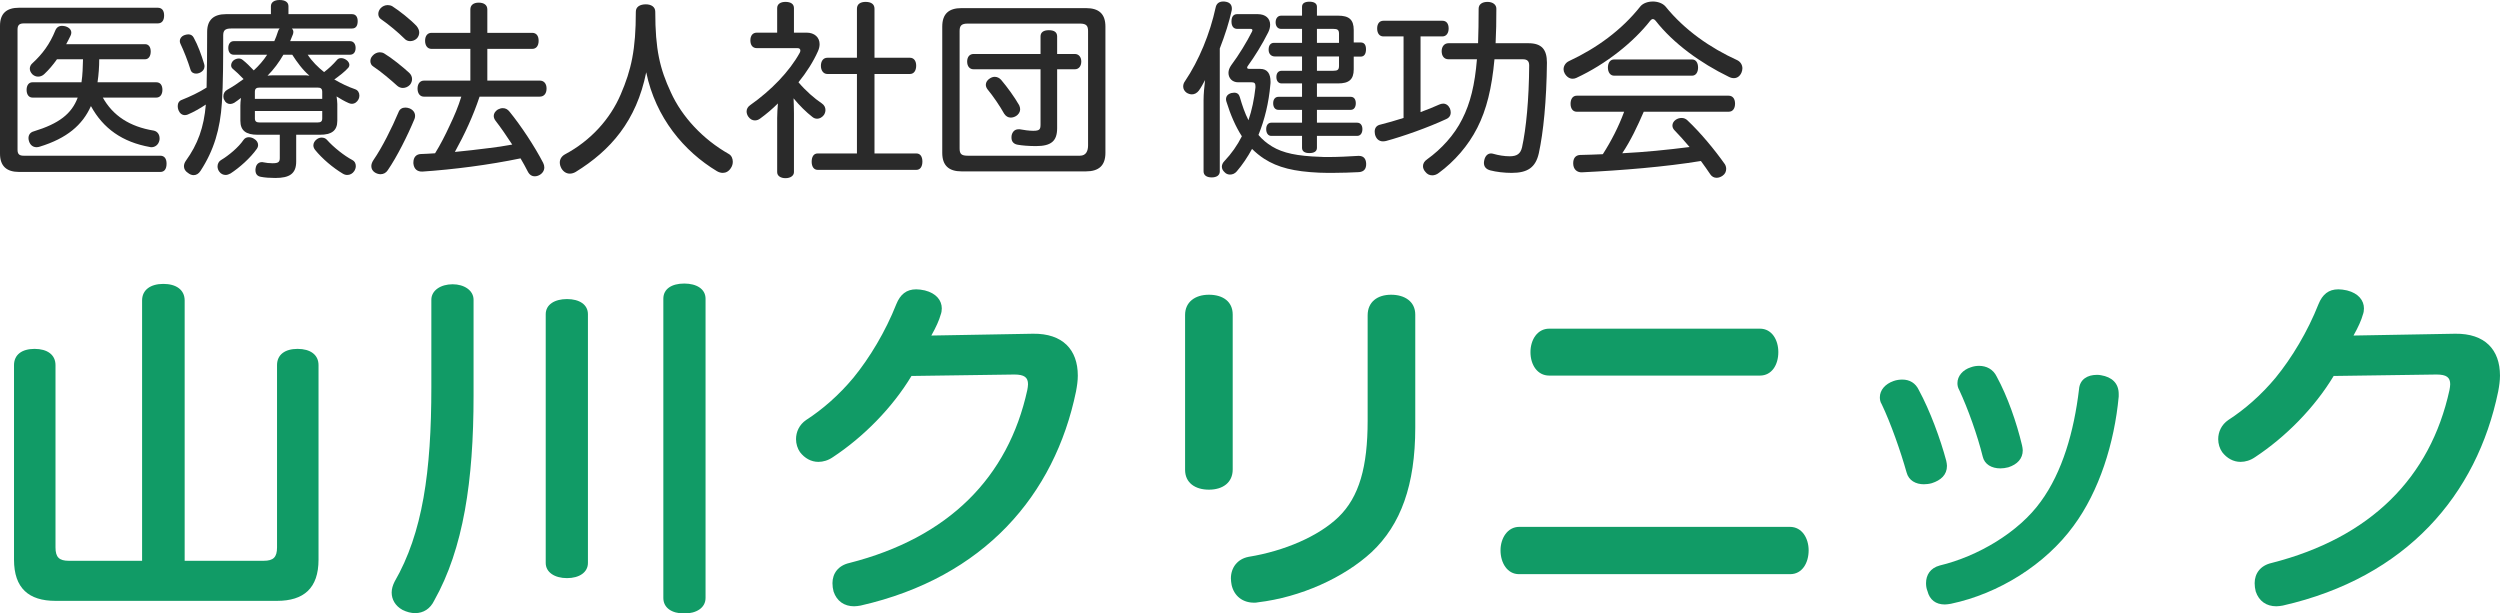
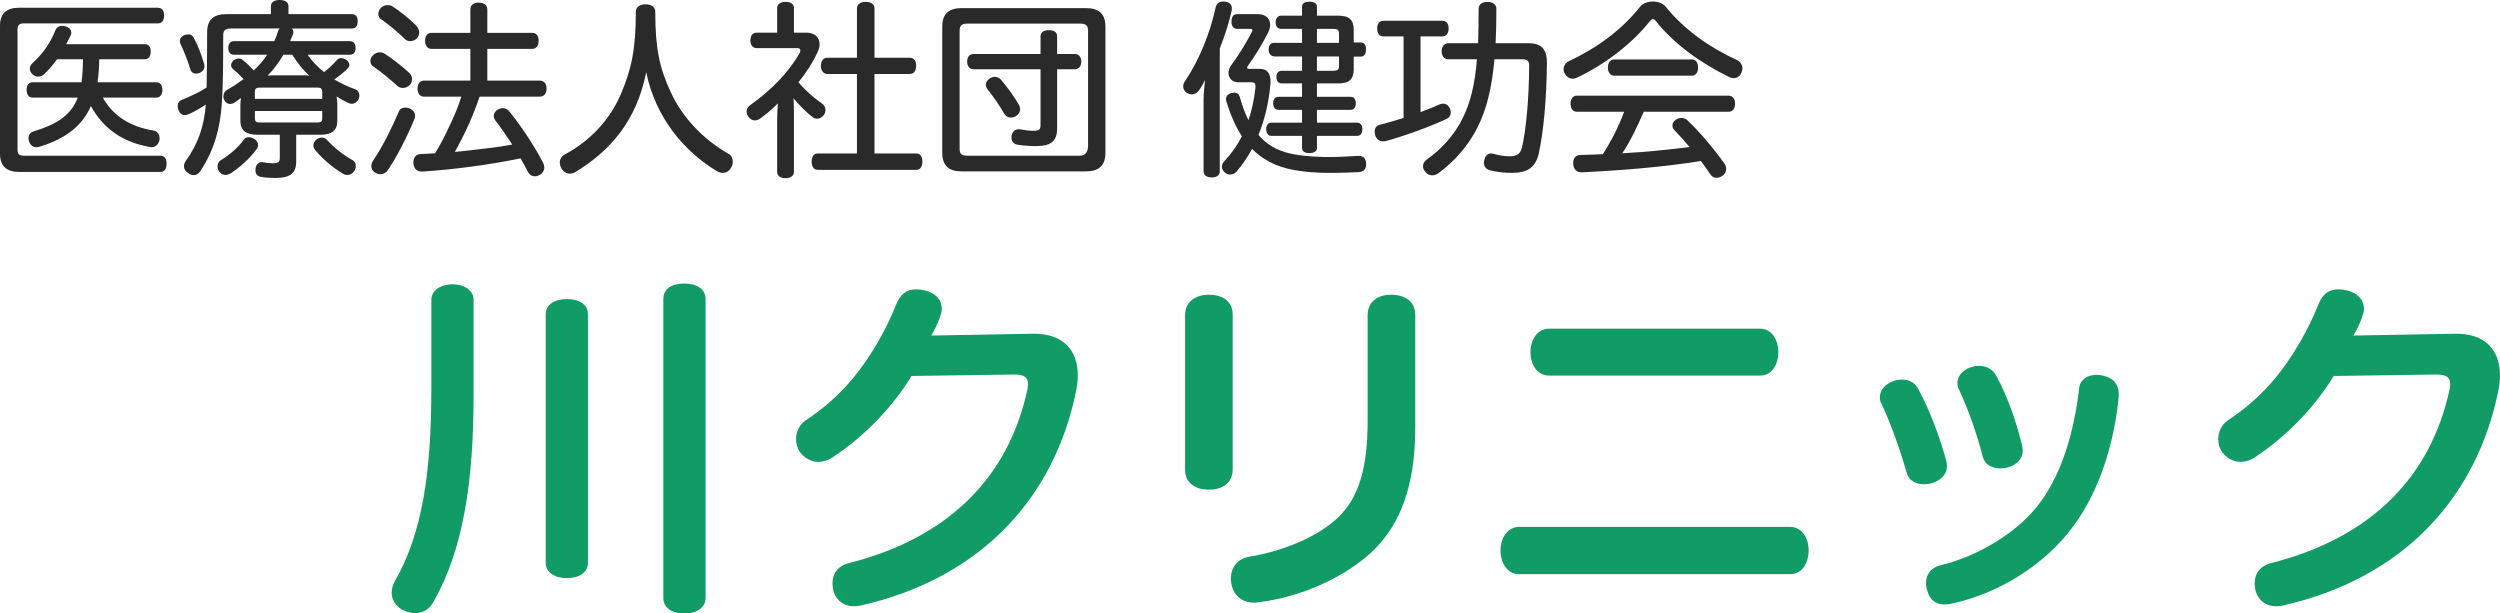
<svg xmlns="http://www.w3.org/2000/svg" id="_レイヤー_1" version="1.1" viewBox="0 0 326 80">
  <defs>
    <style>
      .st0 {
        fill: #2a2a2a;
      }

      .st1 {
        fill: #119b66;
      }
    </style>
  </defs>
  <g>
    <path class="st0" d="M2.484,22.421c-1.624,0-2.484-.763-2.484-2.388V3.371C0,1.747.861,1.009,2.484,1.009h18.079c.542,0,.837.345.837,1.009s-.295,1.034-.837,1.034H3.099c-.541,0-.812.197-.812.788v15.702c0,.59.271.763.812.763h17.809c.517,0,.812.369.812,1.034,0,.714-.295,1.083-.812,1.083H2.484ZM13.406,12.724c1.328,2.363,3.493,3.79,6.642,4.307.467.099.762.492.762,1.009,0,.099,0,.172-.025.271-.123.566-.566.886-1.033.886-.074,0-.123,0-.197-.025-3.592-.64-6.1-2.412-7.699-5.341-1.107,2.486-3.148,4.209-6.666,5.291-.148.05-.295.074-.418.074-.443,0-.812-.246-.984-.763-.05-.148-.074-.295-.074-.418,0-.418.222-.763.689-.886,3.296-1.009,4.944-2.289,5.731-4.405h-5.903c-.492,0-.763-.419-.763-1.009,0-.566.271-.985.763-.985h6.396c.148-1.009.172-1.993.197-3.002h-3.395c-.517.738-1.082,1.403-1.697,1.969-.221.197-.492.295-.762.295-.271,0-.517-.099-.738-.295-.222-.222-.345-.492-.345-.739,0-.271.123-.541.394-.763,1.23-1.132,2.214-2.436,2.927-4.209.172-.418.467-.615.885-.615.123,0,.246.025.394.05.542.148.812.467.812.837,0,.123-.025.246-.099.394-.172.369-.369.739-.566,1.108h10.282c.467,0,.738.369.738.96,0,.59-.271,1.009-.738,1.009h-5.977c0,1.009-.074,1.993-.221,3.002h7.674c.517,0,.787.394.787.985,0,.566-.271,1.009-.787,1.009h-6.986Z" />
    <path class="st0" d="M45.634,5.365c.492,0,.738.394.738.886,0,.517-.246.886-.738.886h-5.51c.566.862,1.328,1.624,2.14,2.264.64-.492,1.205-1.034,1.648-1.551.148-.197.344-.271.566-.271s.443.074.664.222c.271.172.418.443.418.664,0,.123-.049.246-.123.345-.443.517-1.156,1.058-1.845,1.551.886.517,1.796.96,2.73,1.279.345.123.541.443.541.813,0,.148-.025.295-.098.467-.197.394-.517.615-.886.615-.123,0-.271-.025-.418-.099-.566-.246-1.058-.541-1.574-.862.049.345.098.714.098.985v2.191c0,1.304-.762,1.821-2.263,1.821h-3.099v3.495c0,1.6-.886,2.142-2.73,2.142-.689,0-1.378-.05-1.87-.148-.443-.074-.713-.344-.713-.886,0-.074,0-.148.025-.246.074-.517.418-.788.812-.788.074,0,.123,0,.197.025.32.074.787.123,1.205.123.714,0,.935-.148.935-.664v-3.052h-2.902c-1.476,0-2.238-.517-2.238-1.821v-1.993c0-.246.025-.615.074-.985-.32.246-.615.468-.886.64-.172.099-.369.148-.517.148-.32,0-.615-.172-.763-.517-.099-.172-.123-.32-.123-.492,0-.344.172-.664.492-.837.787-.443,1.476-.911,2.14-1.403-.492-.517-1.033-1.034-1.451-1.378-.123-.123-.172-.271-.172-.418,0-.222.123-.492.345-.665.221-.148.443-.221.664-.221.197,0,.369.074.516.197.468.369.935.837,1.427,1.354.664-.615,1.255-1.28,1.747-2.043h-4.354c-.468,0-.714-.369-.714-.886,0-.492.246-.886.714-.886h5.288c.172-.394.344-.813.467-1.231.05-.172.123-.32.222-.418h-6.322c-.787,0-1.033.246-1.033.911,0,2.781,0,6.374-.172,8.786-.222,3.421-1.033,6.178-2.78,8.86-.246.394-.566.566-.91.566-.246,0-.492-.099-.738-.296-.345-.221-.517-.517-.517-.861,0-.222.074-.468.246-.714,1.55-2.141,2.361-4.356,2.607-7.334-.738.492-1.55.96-2.361,1.304-.123.05-.271.074-.369.074-.369,0-.664-.222-.836-.64-.074-.172-.099-.369-.099-.541,0-.369.172-.689.541-.812,1.107-.443,2.214-.96,3.222-1.6.05-2.018.074-4.8.074-7.261,0-1.55.836-2.313,2.46-2.313h5.854V.812c0-.517.443-.812,1.132-.812.738,0,1.156.295,1.156.812v1.034h8.289c.517,0,.738.394.738.911,0,.59-.222.96-.738.96h-7.847c.123.123.197.271.197.443,0,.099-.025.197-.05.296-.123.32-.246.615-.369.911h7.797ZM24.554,4.479c.32,0,.566.148.714.443.541.985.984,2.191,1.353,3.421.025.099.049.197.049.295,0,.345-.197.665-.639.862-.148.074-.32.099-.468.099-.345,0-.615-.173-.713-.492-.369-1.181-.861-2.436-1.329-3.421-.049-.099-.074-.222-.074-.345,0-.295.197-.59.541-.738.197-.074.394-.123.566-.123ZM33.656,18.902c0,.172-.05.344-.173.517-.836,1.181-2.238,2.436-3.419,3.199-.221.123-.443.197-.64.197-.32,0-.639-.148-.836-.443-.148-.197-.222-.443-.222-.664,0-.32.148-.64.419-.812,1.033-.615,2.312-1.674,2.976-2.658.173-.246.418-.345.689-.345.222,0,.468.074.665.197.344.197.541.492.541.813ZM42.018,12.896v-.911c0-.443-.197-.566-.639-.566h-7.478c-.468,0-.665.123-.665.566v.911h8.781ZM33.237,15.431c0,.418.197.541.665.541h7.478c.443,0,.639-.123.639-.541v-.96h-8.781v.96ZM36.952,7.137c-.566.985-1.255,1.92-2.066,2.732.246-.025.492-.049.738-.049h3.911c.271,0,.542,0,.812.049-.91-.788-1.599-1.747-2.238-2.732h-1.156ZM41.945,17.942c.271,0,.541.099.713.32.837.935,2.214,2.042,3.296,2.609.296.148.443.443.443.788,0,.221-.074.443-.197.64-.221.344-.566.516-.91.516-.197,0-.394-.049-.59-.172-1.279-.763-2.681-1.944-3.616-3.101-.148-.197-.221-.394-.221-.591,0-.295.172-.59.443-.788.197-.148.418-.222.64-.222Z" />
    <path class="st0" d="M53.339,9.475c.271.246.394.541.394.837,0,.271-.099.517-.271.739-.246.271-.59.418-.935.418-.246,0-.517-.099-.713-.271-.812-.739-2.14-1.87-3.148-2.535-.246-.148-.369-.418-.369-.689,0-.246.074-.467.271-.689.246-.295.615-.467.959-.467.197,0,.394.049.566.148.984.59,2.386,1.723,3.247,2.51ZM54.127,15.112c0,.123-.025.271-.074.394-.886,2.141-2.288,4.947-3.493,6.694-.222.344-.566.517-.935.517-.246,0-.492-.074-.738-.222-.295-.197-.467-.468-.467-.837,0-.246.098-.517.295-.812,1.107-1.6,2.41-4.209,3.247-6.203.148-.418.492-.615.885-.615.173,0,.345.025.542.098.492.197.738.566.738.985ZM54.324,3.396c.221.271.344.566.344.837s-.098.541-.295.763c-.246.246-.566.369-.886.369-.271,0-.541-.099-.738-.32-.837-.837-2.091-1.87-3.05-2.535-.246-.148-.369-.418-.369-.689,0-.246.098-.517.295-.739.246-.271.59-.418.935-.418.197,0,.418.049.591.148.959.615,2.361,1.723,3.173,2.584ZM61.334,6.374h-5.067c-.516,0-.836-.418-.836-1.058s.32-1.034.836-1.034h5.067V1.23c0-.566.418-.886,1.082-.886.714,0,1.132.32,1.132.886v3.052h5.854c.541,0,.836.394.836,1.034s-.295,1.058-.836,1.058h-5.854v4.135h6.838c.566,0,.886.418.886,1.034,0,.64-.32,1.058-.886,1.058h-7.847c-.836,2.51-1.943,4.898-3.222,7.211,1.451-.148,2.902-.296,4.354-.492,1.033-.123,2.091-.271,3.124-.468-.738-1.132-1.501-2.24-2.189-3.126-.148-.197-.222-.418-.222-.615,0-.32.197-.615.541-.837.246-.123.443-.172.64-.172.345,0,.64.148.886.468,1.501,1.846,3.272,4.528,4.379,6.669.098.197.148.394.148.591,0,.394-.222.763-.615.984-.222.123-.418.173-.64.173-.369,0-.689-.197-.91-.64-.271-.541-.59-1.108-.935-1.698-4.157.862-8.757,1.452-12.791,1.723-.665.025-1.107-.32-1.181-1.058v-.123c0-.714.394-1.083.96-1.107.615-.025,1.23-.05,1.869-.099.714-1.157,1.328-2.363,1.894-3.593.591-1.231,1.132-2.486,1.525-3.79h-4.87c-.517,0-.836-.418-.836-1.058,0-.615.32-1.034.836-1.034h6.051v-4.135Z" />
    <path class="st0" d="M75.065,22.421c-.246.148-.517.221-.763.221-.418,0-.812-.221-1.082-.664-.148-.271-.222-.517-.222-.788,0-.418.222-.812.665-1.058,3.37-1.797,5.903-4.602,7.281-7.827,1.378-3.199,1.968-5.833,1.968-10.78,0-.64.541-.96,1.304-.96.689,0,1.23.32,1.23.96,0,4.923.591,7.433,2.042,10.534,1.427,3.15,4.157,6.103,7.551,8.023.345.197.517.59.517,1.009,0,.271-.074.566-.246.813-.271.443-.664.639-1.058.639-.246,0-.516-.074-.762-.221-4.256-2.56-7.994-6.941-9.224-12.897-1.279,6.35-4.649,10.189-9.199,12.995Z" />
    <path class="st0" d="M101.341,15.431c0-.64.049-1.304.099-1.944-.714.714-1.501,1.379-2.312,1.969-.222.173-.467.246-.689.246-.32,0-.615-.148-.861-.492-.148-.222-.221-.443-.221-.689,0-.295.148-.59.467-.812,2.73-1.92,5.116-4.381,6.47-6.842.049-.099.074-.197.074-.271,0-.197-.123-.32-.369-.32h-5.313c-.541,0-.837-.393-.837-1.009s.296-1.009.837-1.009h2.656V1.058c0-.517.418-.812,1.082-.812.689,0,1.107.271,1.107.812v3.199h1.648c1.033,0,1.697.615,1.697,1.502,0,.295-.074.615-.221.935-.591,1.329-1.476,2.732-2.534,4.036.984,1.157,2.066,2.092,3.05,2.757.32.222.468.517.468.862,0,.222-.074.443-.197.64-.246.32-.566.492-.886.492-.222,0-.443-.074-.64-.246-.763-.591-1.673-1.477-2.435-2.412.025.64.05,1.304.05,1.944v7.679c0,.443-.419.788-1.107.788-.59,0-1.082-.271-1.082-.788v-7.015ZM111.746,1.132c0-.59.443-.886,1.132-.886.713,0,1.156.295,1.156.886v6.399h4.624c.517,0,.812.418.812,1.034,0,.64-.295,1.083-.812,1.083h-4.624v10.362h5.46c.517,0,.787.418.787,1.058s-.271,1.083-.787,1.083h-12.865c-.517,0-.787-.443-.787-1.058,0-.664.271-1.083.787-1.083h5.116v-10.362h-3.862c-.517,0-.837-.467-.837-1.058,0-.64.32-1.058.837-1.058h3.862V1.132Z" />
    <path class="st0" d="M144.147,19.936c0,1.649-.861,2.412-2.534,2.412h-16.234c-1.648,0-2.509-.763-2.509-2.412V3.47c0-1.674.861-2.412,2.509-2.412h16.234c1.673,0,2.534.738,2.534,2.412v16.466ZM140.826,20.304c.812,0,1.058-.64,1.058-1.353V4.036c0-.689-.246-.96-1.058-.96h-14.635c-.812,0-1.058.271-1.058.96v15.333c0,.714.246.935,1.058.935h14.635ZM135.686,4.75c0-.541.394-.812,1.083-.812.713,0,1.082.271,1.082.812v2.289h2.312c.517,0,.837.419.837.985,0,.59-.32,1.009-.837,1.009h-2.312v7.679c0,1.674-.763,2.338-2.755,2.338-.935,0-1.82-.074-2.361-.173-.517-.074-.837-.393-.837-.91,0-.099,0-.222.025-.345.123-.492.443-.763.885-.763h.173c.541.099,1.205.197,1.746.197.861,0,.959-.197.959-.837v-7.186h-8.732c-.541,0-.837-.419-.837-1.009,0-.566.296-.985.837-.985h8.732v-2.289ZM129.709,10.017c.32,0,.615.148.836.394.812.96,1.746,2.24,2.361,3.322.074.173.123.345.123.517,0,.345-.197.689-.591.911-.221.123-.443.173-.639.173-.345,0-.64-.173-.861-.517-.566-1.009-1.402-2.24-2.189-3.2-.123-.172-.197-.369-.197-.566,0-.295.172-.615.541-.837.197-.123.418-.197.615-.197Z" />
    <path class="st0" d="M159.061,22.347c0,.517-.418.788-1.058.788-.639,0-1.058-.271-1.058-.788v-9.303c0-.812.099-1.747.197-2.609-.271.517-.541,1.009-.812,1.379-.246.32-.566.492-.91.492-.222,0-.443-.074-.664-.197-.32-.222-.468-.517-.468-.837,0-.222.074-.468.222-.664,1.845-2.732,3.272-6.227,4.009-9.624.099-.492.419-.788,1.009-.788.074,0,.172,0,.271.025.541.074.836.394.836.886,0,.074,0,.172-.025.271-.32,1.477-.836,3.101-1.55,4.947v16.022ZM164.325,8.983c.959,0,1.353.64,1.353,1.674,0,.123,0,.271-.025.394-.197,2.313-.738,4.553-1.55,6.547.492.59,1.082,1.083,1.771,1.501,1.427.862,3.272,1.255,6.322,1.353.295.025.615.025.91.025,1.377,0,2.804-.074,3.985-.148h.123c.59,0,.91.369.934,1.009.025.689-.295,1.058-.934,1.108-1.058.049-2.189.098-3.395.098-.591,0-1.181,0-1.796-.025-3.272-.148-5.387-.664-7.183-1.821-.566-.369-1.107-.812-1.574-1.279-.59,1.083-1.254,2.067-1.992,2.929-.246.295-.566.418-.885.418-.246,0-.517-.099-.689-.295-.246-.222-.369-.468-.369-.739,0-.246.123-.517.345-.738.91-.96,1.673-2.043,2.263-3.224-.812-1.255-1.476-2.781-2.017-4.528-.025-.099-.049-.197-.049-.296,0-.369.197-.664.689-.812.123-.025.271-.049.369-.049.394,0,.64.197.738.566.32,1.108.664,2.117,1.132,3.027.443-1.304.738-2.707.91-4.258v-.197c0-.369-.148-.492-.492-.492h-1.771c-.763,0-1.255-.541-1.255-1.23,0-.32.123-.664.369-1.009,1.009-1.353,1.992-2.978,2.681-4.332.05-.098.074-.172.074-.221,0-.123-.099-.173-.271-.173h-1.722c-.443,0-.738-.32-.738-.96,0-.664.295-.96.738-.96h2.681c1.033,0,1.623.566,1.623,1.378,0,.296-.074.64-.246.985-.812,1.624-1.771,3.15-2.607,4.307-.099.123-.148.221-.148.295,0,.123.098.172.295.172h1.402ZM171.729,12.626h4.403c.443,0,.664.345.664.837,0,.492-.222.862-.664.862h-4.403v1.674h5.239c.443,0,.689.344.689.837,0,.517-.246.886-.689.886h-5.239v1.551c0,.467-.369.689-.984.689-.615,0-.96-.222-.96-.689v-1.551h-4.009c-.419,0-.664-.369-.664-.886,0-.492.246-.837.664-.837h4.009v-1.674h-3.074c-.443,0-.689-.345-.689-.862,0-.492.246-.837.689-.837h3.074v-1.747h-2.656c-.443,0-.689-.345-.689-.837s.246-.812.689-.812h2.656v-1.87h-3.567c-.468,0-.812-.369-.787-.911,0-.517.246-.862.689-.862h3.665v-1.821h-2.73c-.443,0-.713-.344-.713-.861,0-.492.271-.862.713-.862h2.73V.886c0-.443.345-.664.96-.664.615,0,.984.222.984.664v1.157h2.755c1.402,0,2.042.492,2.042,1.87v1.625h.91c.468,0,.689.32.689.886,0,.59-.221.96-.689.96h-.91v1.649c0,1.353-.64,1.846-2.042,1.846h-2.755v1.747ZM171.729,5.587h2.878v-1.181c0-.517-.197-.64-.738-.64h-2.14v1.821ZM173.869,9.229c.541,0,.738-.123.738-.64v-1.23h-2.878v1.87h2.14Z" />
    <path class="st0" d="M185.239,14.619c.885-.32,1.721-.664,2.435-.984.172-.074.344-.123.516-.123.369,0,.689.221.885.639.074.197.099.369.099.517,0,.394-.197.689-.591.862-2.385,1.107-5.583,2.24-7.846,2.855-.123.025-.27.049-.393.049-.541,0-.886-.345-1.033-.861-.025-.148-.05-.296-.05-.419,0-.467.246-.812.763-.911.885-.221,1.918-.517,3-.861V4.75h-2.631c-.517,0-.812-.418-.812-1.034s.295-1.009.812-1.009h7.699c.516,0,.811.369.811,1.009,0,.591-.295,1.034-.811,1.034h-2.853v9.869ZM199.309,5.636c1.722,0,2.411.812,2.411,2.535-.05,4.996-.468,9.106-1.058,11.814-.418,1.846-1.451,2.559-3.542,2.559-.96,0-1.993-.123-2.755-.32-.59-.148-.861-.492-.861-.985,0-.123.025-.246.049-.369.123-.541.443-.862.886-.862.098,0,.197.025.295.05.689.197,1.426.32,2.14.32.959,0,1.401-.345,1.598-1.157.541-2.436.91-6.325.935-10.681,0-.591-.271-.812-.836-.812h-3.691c-.344,3.765-1.032,6.571-2.238,8.934-1.18,2.338-3,4.405-5.018,5.882-.27.222-.59.32-.86.32-.345,0-.664-.148-.886-.443-.221-.246-.32-.492-.32-.763,0-.32.173-.64.542-.886,1.819-1.304,3.542-3.15,4.575-5.242,1.057-2.068,1.648-4.479,1.918-7.802h-3.714c-.541,0-.886-.394-.886-1.058,0-.591.345-1.034.886-1.034h3.862c.049-1.354.074-2.855.074-4.504,0-.59.491-.886,1.156-.886.664,0,1.155.344,1.155.886,0,1.625-.024,3.126-.098,4.504h4.28Z" />
    <path class="st0" d="M215.525.197c.639,0,1.279.222,1.648.64,2.508,3.101,5.854,5.414,9.371,7.014.443.222.664.64.664,1.059,0,.197-.049.394-.123.566-.197.443-.541.714-.984.714-.221,0-.418-.049-.664-.172-3.69-1.797-7.207-4.332-9.544-7.31-.123-.148-.246-.221-.369-.221-.098,0-.221.074-.32.197-2.189,2.806-5.78,5.685-9.667,7.482-.148.074-.32.099-.467.099-.394,0-.763-.222-1.033-.689-.099-.173-.148-.369-.148-.541,0-.443.271-.862.689-1.059,3.641-1.698,6.887-4.061,9.322-7.137.344-.418.983-.64,1.623-.64ZM214.344,14.57c-.811,1.87-1.672,3.716-2.803,5.414,2.951-.148,5.879-.443,8.781-.812-.664-.788-1.353-1.551-2.017-2.24-.148-.173-.221-.369-.221-.566,0-.271.147-.541.418-.738.246-.173.516-.246.787-.246.27,0,.541.099.762.32,1.746,1.649,3.567,3.864,4.871,5.71.123.197.172.418.172.615,0,.345-.148.665-.467.886-.246.173-.517.271-.787.271-.32,0-.615-.148-.812-.443-.369-.566-.787-1.132-1.23-1.747-4.649.763-10.356,1.23-15.52,1.477-.615.025-1.107-.369-1.132-1.108-.024-.714.295-1.132.91-1.156.984-.025,1.968-.05,2.952-.099,1.106-1.723,2.065-3.594,2.779-5.538h-6.174c-.517,0-.812-.419-.812-1.034,0-.64.295-1.058.812-1.058h19.801c.541,0,.836.418.836,1.034,0,.639-.295,1.058-.836,1.058h-11.07ZM220.641,7.753c.517,0,.787.443.787,1.058,0,.59-.27,1.058-.787,1.058h-10.159c-.516,0-.811-.468-.811-1.058,0-.615.295-1.058.811-1.058h10.159Z" />
  </g>
  <g>
-     <path class="st1" d="M34.384,73.127c1.27,0,1.741-.47,1.741-1.742v-23.772c0-1.366,1.035-2.119,2.682-2.119s2.729.753,2.729,2.119v25.373c0,3.72-1.929,5.367-5.411,5.367H7.237c-3.482,0-5.41-1.647-5.41-5.367v-25.373c0-1.366,1.035-2.119,2.681-2.119,1.647,0,2.729.753,2.729,2.119v23.772c0,1.271.47,1.742,1.741,1.742h9.55v-33.941c0-1.412,1.129-2.166,2.776-2.166s2.776.753,2.776,2.166v33.941h10.304Z" />
    <path class="st1" d="M56.247,39.092c0-1.224,1.223-2.024,2.776-2.024,1.506,0,2.729.8,2.729,2.024v12.522c0,11.063-1.317,19.912-5.128,26.691-.518,1.083-1.411,1.647-2.494,1.647-.518,0-1.082-.141-1.647-.423-.941-.518-1.411-1.366-1.411-2.26,0-.471.141-.941.376-1.413,3.67-6.354,4.799-14.357,4.799-25.373v-11.392ZM76.666,73.41c0,1.224-1.129,1.977-2.728,1.977-1.6,0-2.776-.753-2.776-1.977v-32.435c0-1.271,1.176-1.977,2.776-1.977,1.599,0,2.728.706,2.728,1.977v32.435ZM92.004,77.976c0,1.271-1.176,2.024-2.776,2.024-1.647,0-2.728-.753-2.728-2.024v-39.025c0-1.271,1.082-1.977,2.728-1.977,1.6,0,2.776.706,2.776,1.977v39.025Z" />
    <path class="st1" d="M118.858,49.025c-2.494,4.143-6.258,7.956-10.257,10.592-.612.423-1.27.612-1.882.612-.941,0-1.788-.471-2.399-1.271-.33-.47-.518-1.083-.518-1.694,0-.941.423-1.883,1.317-2.495,2.117-1.365,4.282-3.247,6.163-5.507,2.117-2.59,4.187-6.026,5.599-9.603.518-1.271,1.317-1.93,2.588-1.93.329,0,.705.047,1.129.141,1.506.377,2.211,1.318,2.211,2.354,0,.282-.047.565-.141.8-.188.706-.612,1.648-1.223,2.731l13.267-.236c3.858-.047,5.834,2.071,5.834,5.461,0,.66-.094,1.318-.235,2.071-2.776,13.464-11.95,24.244-28.088,27.915-.283.047-.565.094-.847.094-1.271,0-2.259-.659-2.682-1.93-.094-.376-.141-.706-.141-1.083,0-1.27.753-2.306,2.211-2.636,12.938-3.296,20.701-11.157,23.195-22.549.047-.282.094-.517.094-.753,0-.894-.47-1.271-1.788-1.271l-13.409.188Z" />
    <path class="st1" d="M160.745,61.217c0,1.694-1.271,2.636-3.105,2.636-1.788,0-3.105-.894-3.105-2.589v-20.195c0-1.694,1.318-2.636,3.105-2.636,1.835,0,3.105.895,3.105,2.589v20.195ZM178.341,41.116c0-1.742,1.271-2.683,3.058-2.683s3.152.895,3.152,2.589v14.734c0,7.485-1.882,12.664-5.693,16.241-3.622,3.343-9.268,5.884-14.82,6.544-.188.047-.329.047-.518.047-1.458,0-2.588-.847-2.917-2.307-.047-.283-.094-.564-.094-.847,0-1.413.847-2.543,2.306-2.824,4.657-.754,9.127-2.684,11.715-5.178,2.729-2.637,3.811-6.591,3.811-12.569v-13.746Z" />
    <path class="st1" d="M233.4,68.703c1.599,0,2.447,1.506,2.447,3.059,0,1.648-.848,3.107-2.4,3.107h-35.38c-1.505,0-2.399-1.459-2.399-3.107,0-1.553.894-3.059,2.446-3.059h35.286ZM229.495,42.858c1.552,0,2.399,1.459,2.399,3.059,0,1.648-.847,3.06-2.399,3.06h-27.476c-1.552,0-2.446-1.412-2.446-3.06,0-1.6.894-3.059,2.446-3.059h27.476Z" />
    <path class="st1" d="M248.051,49.496c.988,0,1.741.47,2.164,1.365,1.459,2.684,2.823,6.403,3.576,9.227.046.236.093.471.093.659,0,1.177-.8,1.884-1.976,2.26-.329.094-.705.141-1.035.141-1.035,0-1.976-.47-2.258-1.553-.753-2.684-2.07-6.45-3.247-8.898-.188-.282-.235-.612-.235-.894,0-.941.705-1.742,1.788-2.118.377-.14.801-.188,1.129-.188ZM276.28,51.379v.329c-.564,6.073-2.54,12.334-5.881,16.854-3.669,5.037-9.739,8.85-15.996,10.168-.283.047-.565.093-.8.093-1.176,0-1.976-.612-2.259-1.742-.141-.329-.188-.706-.188-1.036,0-1.083.565-1.977,1.788-2.306,4.94-1.177,10.304-4.331,13.174-8.333,2.823-3.86,4.329-9.133,4.987-14.641.094-1.317,1.129-1.883,2.306-1.883.188,0,.377,0,.564.047,1.412.236,2.306,1.036,2.306,2.448ZM255.249,49.966c0-.941.705-1.742,1.741-2.071.377-.141.753-.188,1.082-.188.941,0,1.835.424,2.306,1.413,1.412,2.589,2.587,5.978,3.294,8.944.047.236.094.471.094.659,0,1.083-.706,1.837-1.883,2.213-.376.094-.705.141-1.035.141-1.128,0-2.069-.517-2.305-1.553-.659-2.684-1.929-6.261-3.058-8.662-.188-.329-.235-.612-.235-.894Z" />
    <path class="st1" d="M304.31,49.025c-2.493,4.143-6.257,7.956-10.256,10.592-.612.423-1.271.612-1.883.612-.941,0-1.788-.471-2.399-1.271-.33-.47-.518-1.083-.518-1.694,0-.941.424-1.883,1.318-2.495,2.117-1.365,4.282-3.247,6.163-5.507,2.117-2.59,4.187-6.026,5.598-9.603.518-1.271,1.318-1.93,2.588-1.93.329,0,.705.047,1.129.141,1.505.377,2.21,1.318,2.21,2.354,0,.282-.047.565-.14.8-.188.706-.612,1.648-1.223,2.731l13.268-.236c3.858-.047,5.834,2.071,5.834,5.461,0,.66-.094,1.318-.235,2.071-2.776,13.464-11.95,24.244-28.088,27.915-.283.047-.564.094-.847.094-1.271,0-2.259-.659-2.682-1.93-.093-.376-.14-.706-.14-1.083,0-1.27.753-2.306,2.21-2.636,12.939-3.296,20.702-11.157,23.195-22.549.047-.282.094-.517.094-.753,0-.894-.47-1.271-1.788-1.271l-13.409.188Z" />
  </g>
</svg>